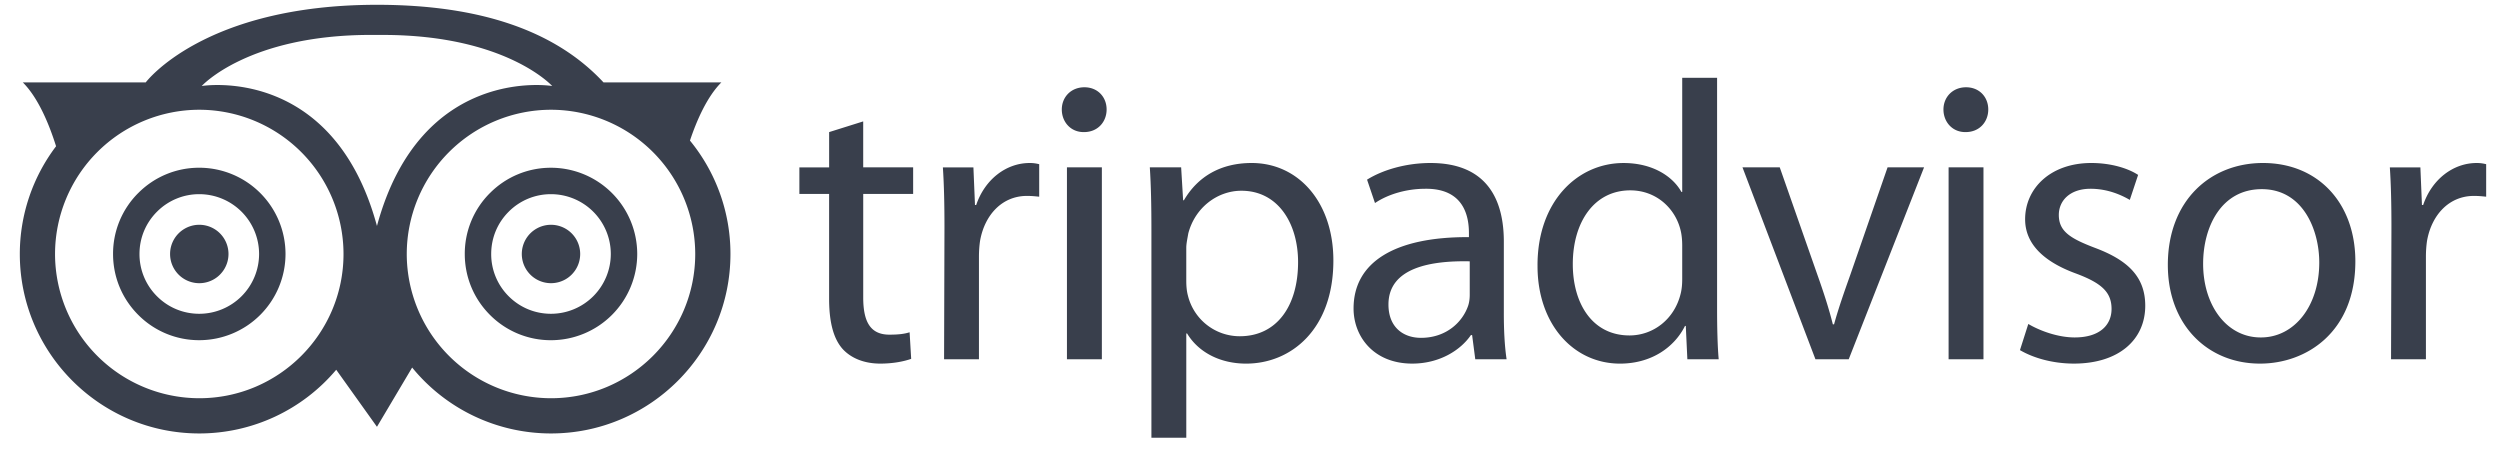
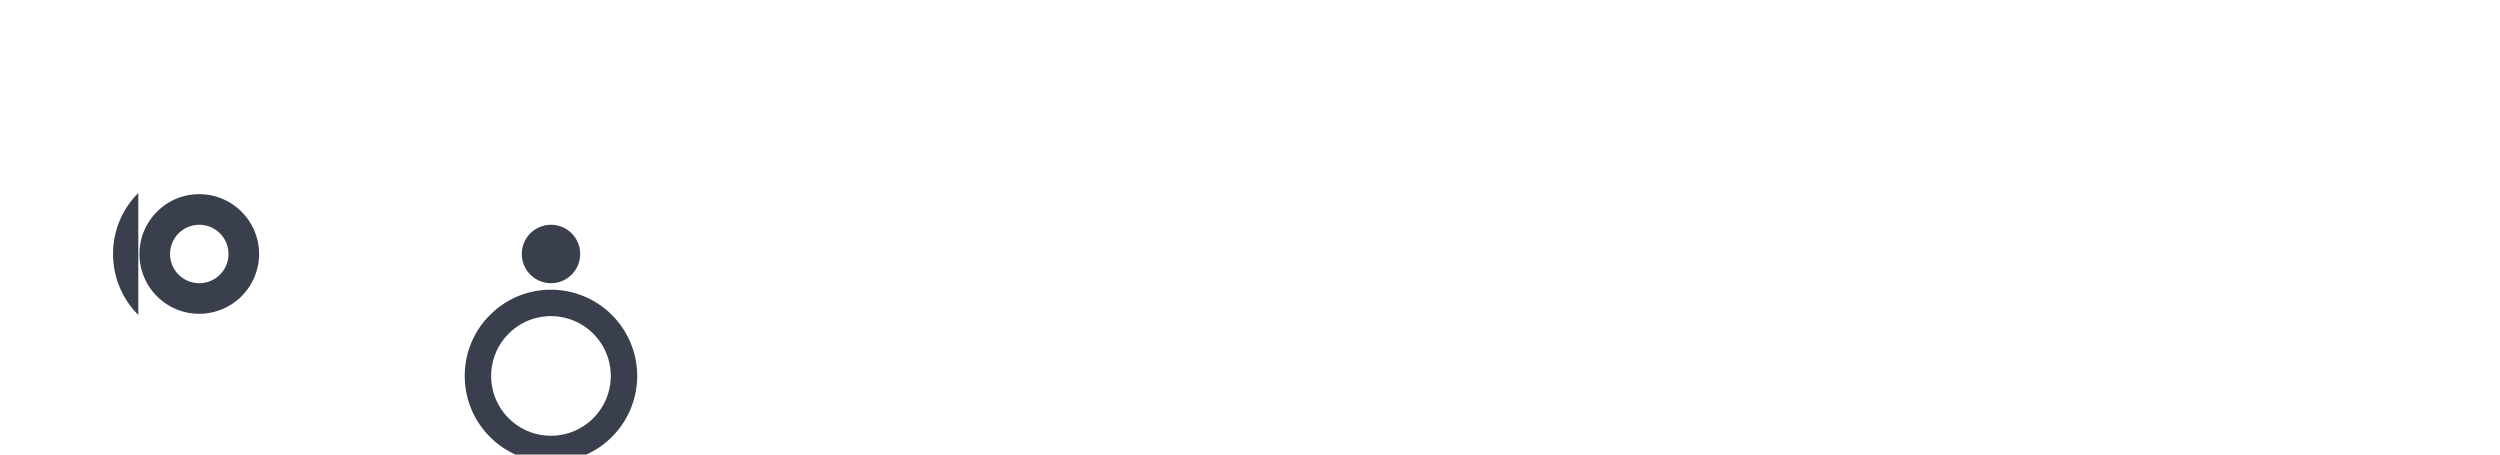
<svg xmlns="http://www.w3.org/2000/svg" width="121" height="22" viewBox="0 0 121 22">
  <g fill="#393F4C" fill-rule="evenodd">
-     <path d="M8.232 12.293a1.413 1.413 0 1 0 2.827 0 1.413 1.413 0 0 0-2.827 0m17.023 0a1.413 1.413 0 1 0 2.826 0 1.413 1.413 0 0 0-2.826 0m-17.656 2.047a2.876 2.876 0 0 1-.848-2.047c0-.774.301-1.5.848-2.047a2.876 2.876 0 0 1 2.046-.848 2.898 2.898 0 0 1 2.895 2.895 2.898 2.898 0 0 1-2.895 2.894c-.773 0-1.5-.3-2.046-.847m-.905-5a4.146 4.146 0 0 0-1.222 2.952c0 1.115.434 2.163 1.222 2.951a4.146 4.146 0 0 0 2.951 1.222 4.178 4.178 0 0 0 4.174-4.173 4.178 4.178 0 0 0-4.174-4.174 4.146 4.146 0 0 0-2.95 1.222m17.926 5a2.876 2.876 0 0 1-.847-2.047c0-.774.3-1.5.847-2.047a2.876 2.876 0 0 1 2.047-.848 2.898 2.898 0 0 1 2.895 2.895 2.898 2.898 0 0 1-2.895 2.894c-.773 0-1.5-.3-2.047-.847m-.904-4.999a4.146 4.146 0 0 0-1.222 2.952c0 1.115.434 2.163 1.222 2.951a4.146 4.146 0 0 0 2.951 1.222 4.178 4.178 0 0 0 4.174-4.173 4.178 4.178 0 0 0-4.174-4.174 4.146 4.146 0 0 0-2.95 1.222" />
-     <path d="M26.668 19.274a6.989 6.989 0 0 1-6.981-6.981 6.99 6.99 0 0 1 6.981-6.981 6.99 6.99 0 0 1 6.981 6.98c0 3.85-3.132 6.982-6.981 6.982m-17.022 0a6.989 6.989 0 0 1-6.982-6.981 6.99 6.99 0 0 1 6.982-6.981 6.99 6.99 0 0 1 6.98 6.98c0 3.85-3.131 6.982-6.98 6.982m25.268-15.286c-.692.692-1.193 1.84-1.52 2.816a8.645 8.645 0 0 1 1.96 5.489c0 4.79-3.896 8.686-8.686 8.686a8.672 8.672 0 0 1-6.72-3.19l-1.703 2.868-1.972-2.761a8.665 8.665 0 0 1-6.627 3.083c-4.79 0-8.687-3.897-8.687-8.686a8.63 8.63 0 0 1 1.755-5.214c-.323-1.026-.85-2.332-1.61-3.091h5.95s2.804-3.756 11.191-3.756c4.983 0 8.638 1.252 10.965 3.756h5.704zm-16.374-2.298h-.59c-5.948 0-8.187 2.473-8.187 2.473s6.362-1.06 8.482 6.774c2.12-7.834 8.482-6.774 8.482-6.774s-2.237-2.472-8.187-2.472zm23.239 4.185v2.225h2.417v1.286h-2.416v5.008c0 1.151.326 1.803 1.266 1.803.46 0 .73-.038.979-.115l.076 1.286c-.326.115-.844.23-1.496.23-.787 0-1.42-.268-1.823-.71-.46-.518-.653-1.343-.653-2.436v-5.066h-1.439v-1.286h1.44v-1.707l1.65-.518zm3.933 5.123c0-1.094-.02-2.034-.077-2.897h1.478l.076 1.822h.058c.422-1.247 1.458-2.034 2.59-2.034.173 0 .307.02.46.058v1.573c-.191-.019-.364-.038-.594-.038-1.19 0-2.034.902-2.264 2.149-.039.25-.058.518-.058.806v4.95h-1.688l.019-6.39zm5.928 6.389h1.69v-9.287h-1.69v9.287zm.806-10.994c-.633 0-1.055-.5-1.055-1.094 0-.595.441-1.075 1.094-1.075.652 0 1.075.48 1.075 1.075s-.423 1.094-1.094 1.094h-.02zm4.97 7.214c0 .23.02.48.077.69a2.583 2.583 0 0 0 2.513 1.977c1.785 0 2.821-1.458 2.821-3.588 0-1.861-.96-3.454-2.744-3.454-1.151 0-2.245.806-2.571 2.073-.038.23-.096.48-.096.69v1.612zm-1.688-2.475c0-1.19-.02-2.149-.077-3.032h1.516l.096 1.593h.038c.672-1.151 1.784-1.804 3.281-1.804 2.264 0 3.953 1.9 3.953 4.72 0 3.34-2.053 4.99-4.222 4.99-1.247 0-2.302-.538-2.859-1.46h-.038v5.048h-1.688v-10.055zm15.407 1.516c-1.842-.039-3.934.288-3.934 2.091 0 1.113.73 1.612 1.574 1.612 1.228 0 2.014-.767 2.283-1.554.058-.173.077-.365.077-.537v-1.612zm1.65 2.513c0 .807.038 1.593.134 2.227h-1.516l-.153-1.171h-.058c-.498.73-1.515 1.381-2.84 1.381-1.88 0-2.84-1.324-2.84-2.667 0-2.245 1.996-3.473 5.584-3.454v-.191c0-.768-.21-2.169-2.11-2.15-.883 0-1.785.25-2.437.691l-.384-1.132c.768-.48 1.9-.806 3.07-.806 2.86 0 3.55 1.938 3.55 3.8v3.472zm8.634-3.281c0-.23-.02-.499-.077-.729-.25-1.055-1.17-1.938-2.437-1.938-1.746 0-2.782 1.535-2.782 3.57 0 1.899.94 3.452 2.744 3.452 1.132 0 2.169-.766 2.475-2.014.058-.23.077-.46.077-.729v-1.612zm1.688-8.116v11.226c0 .825.02 1.765.078 2.399h-1.517l-.076-1.613h-.039c-.517 1.037-1.63 1.823-3.146 1.823-2.245 0-3.991-1.9-3.991-4.72-.02-3.108 1.918-4.989 4.163-4.989 1.44 0 2.399.672 2.802 1.401h.038v-5.527h1.688zm3.033 4.336l1.822 5.2c.307.864.556 1.631.748 2.399h.058c.211-.768.48-1.535.787-2.399l1.803-5.2h1.766l-3.646 9.288h-1.611l-3.531-9.288h1.804zm8.173 9.287h1.687v-9.287h-1.688v9.287zm.806-10.994c-.633 0-1.056-.5-1.056-1.094 0-.595.442-1.075 1.094-1.075.653 0 1.075.48 1.075 1.075s-.422 1.094-1.094 1.094h-.02zm3.051 9.287c.518.307 1.4.652 2.245.652 1.208 0 1.784-.595 1.784-1.381 0-.807-.48-1.248-1.708-1.708-1.688-.614-2.475-1.516-2.475-2.63 0-1.496 1.228-2.724 3.205-2.724.94 0 1.765.25 2.264.576l-.403 1.21c-.365-.212-1.036-.539-1.9-.539-.998 0-1.535.576-1.535 1.267 0 .786.537 1.132 1.746 1.592 1.593.595 2.437 1.401 2.437 2.802 0 1.65-1.286 2.801-3.454 2.801-1.017 0-1.957-.269-2.61-.652l.404-1.267zm11.262.652c1.612 0 2.82-1.516 2.82-3.627 0-1.573-.786-3.55-2.781-3.55-1.977 0-2.84 1.843-2.84 3.608 0 2.034 1.151 3.569 2.782 3.569h.02zm-.057 1.266c-2.495 0-4.452-1.842-4.452-4.777 0-3.109 2.053-4.932 4.605-4.932 2.667 0 4.471 1.938 4.471 4.759 0 3.454-2.398 4.95-4.605 4.95h-.02zm6.37-6.6c0-1.094-.02-2.034-.077-2.897h1.478l.076 1.822h.058c.422-1.247 1.458-2.034 2.59-2.034.173 0 .307.02.46.058v1.573c-.191-.019-.364-.038-.594-.038-1.19 0-2.034.902-2.264 2.149-.039.25-.058.518-.058.806v4.95h-1.688l.019-6.39z" />
+     <path d="M8.232 12.293a1.413 1.413 0 1 0 2.827 0 1.413 1.413 0 0 0-2.827 0m17.023 0a1.413 1.413 0 1 0 2.826 0 1.413 1.413 0 0 0-2.826 0m-17.656 2.047a2.876 2.876 0 0 1-.848-2.047c0-.774.301-1.5.848-2.047a2.876 2.876 0 0 1 2.046-.848 2.898 2.898 0 0 1 2.895 2.895 2.898 2.898 0 0 1-2.895 2.894c-.773 0-1.5-.3-2.046-.847m-.905-5a4.146 4.146 0 0 0-1.222 2.952c0 1.115.434 2.163 1.222 2.951m17.926 5a2.876 2.876 0 0 1-.847-2.047c0-.774.3-1.5.847-2.047a2.876 2.876 0 0 1 2.047-.848 2.898 2.898 0 0 1 2.895 2.895 2.898 2.898 0 0 1-2.895 2.894c-.773 0-1.5-.3-2.047-.847m-.904-4.999a4.146 4.146 0 0 0-1.222 2.952c0 1.115.434 2.163 1.222 2.951a4.146 4.146 0 0 0 2.951 1.222 4.178 4.178 0 0 0 4.174-4.173 4.178 4.178 0 0 0-4.174-4.174 4.146 4.146 0 0 0-2.95 1.222" />
  </g>
</svg>